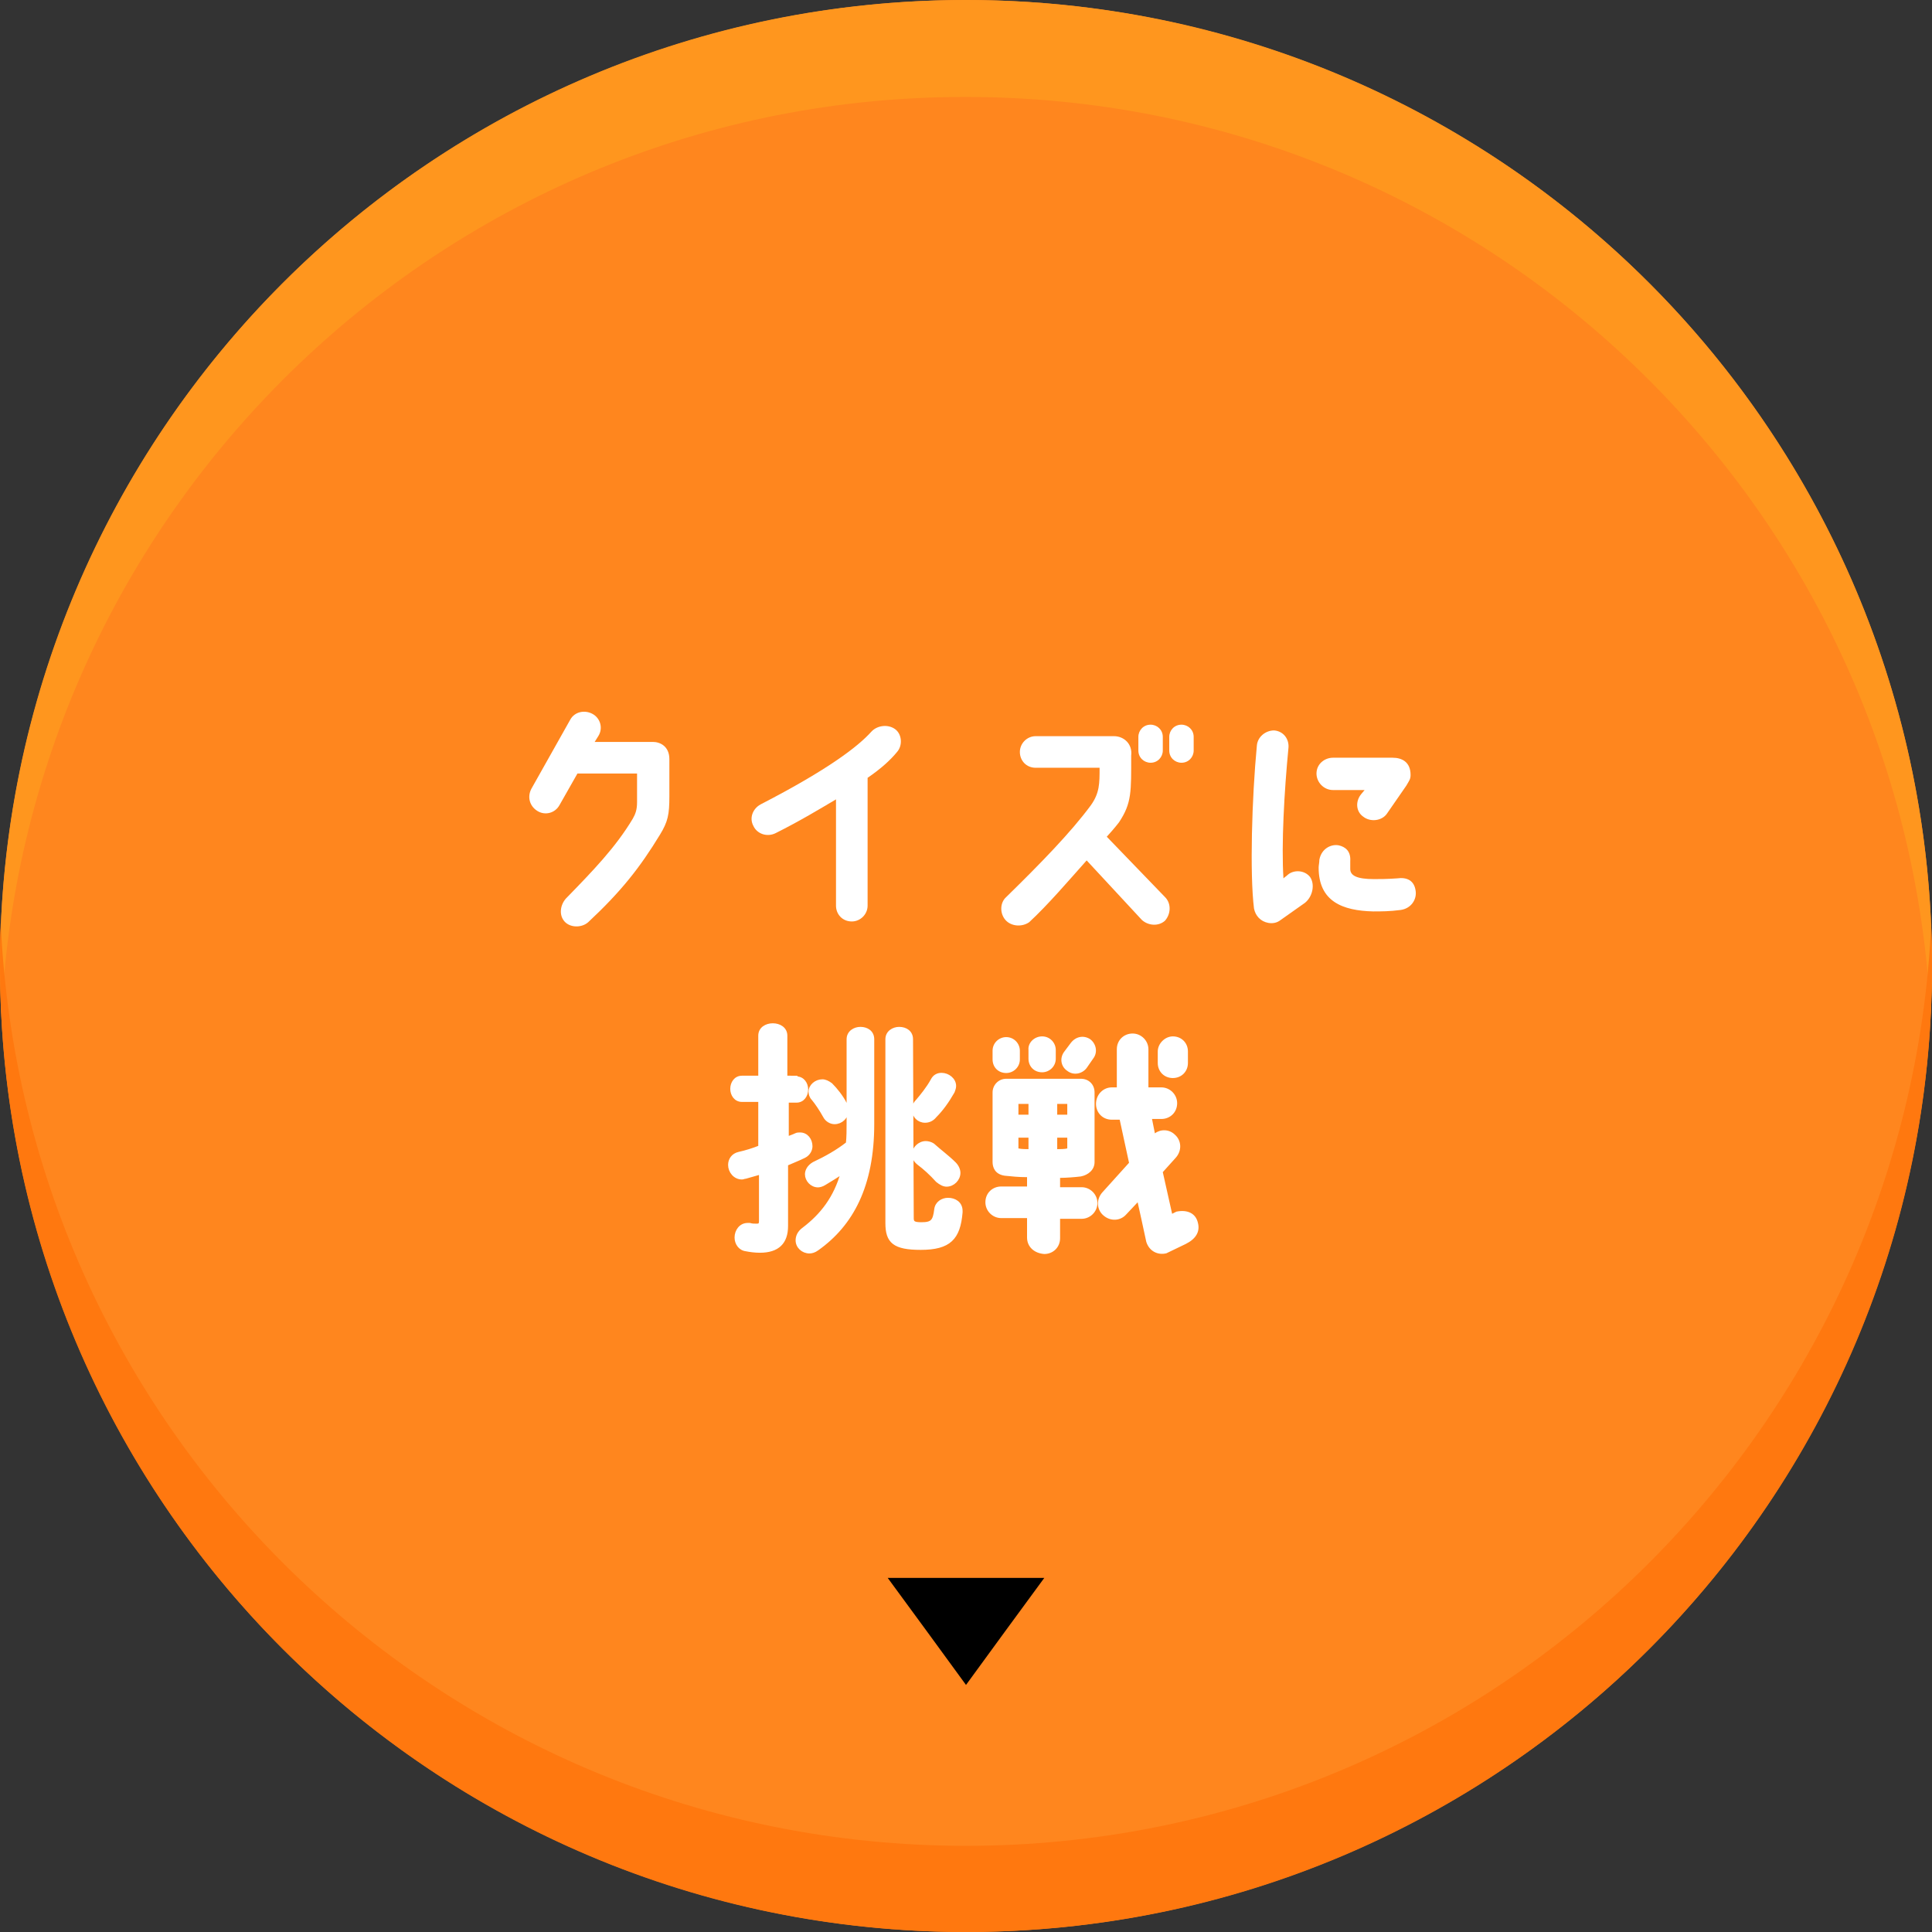
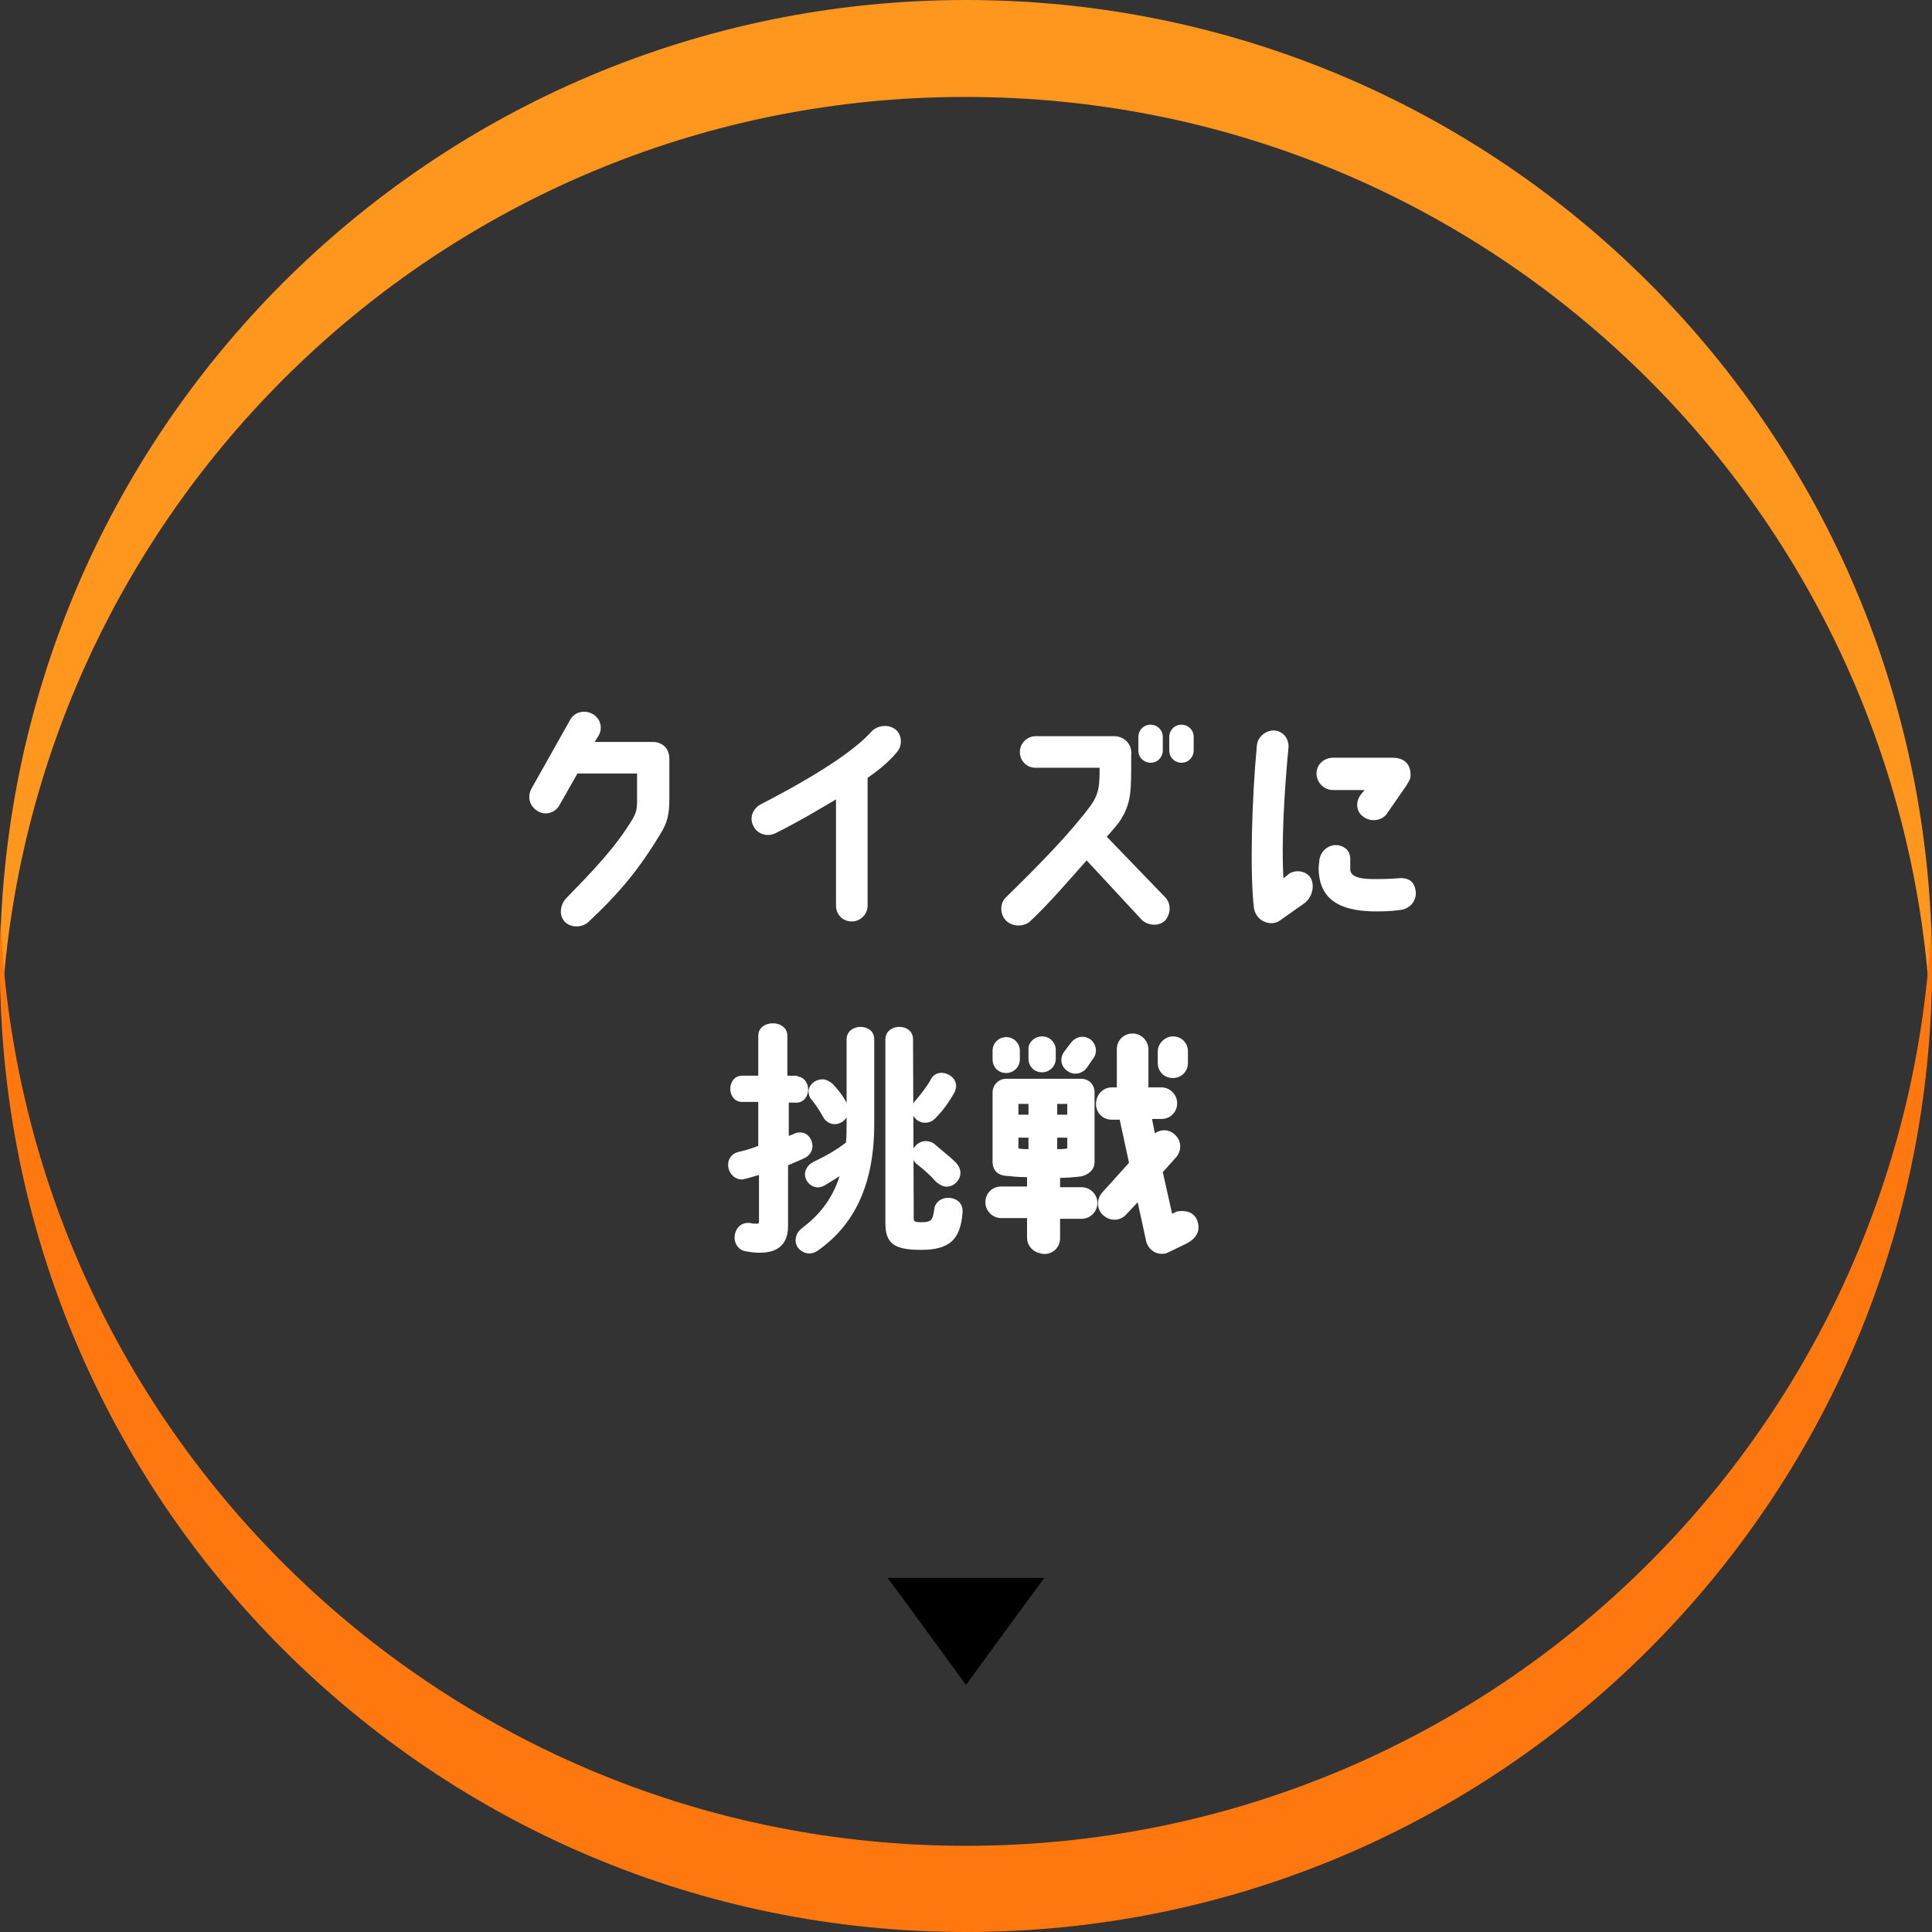
<svg xmlns="http://www.w3.org/2000/svg" version="1.1" id="レイヤー_1" x="0px" y="0px" viewBox="0 0 269 269" style="enable-background:new 0 0 269 269;" xml:space="preserve">
  <rect x="0" y="0" width="269" height="269" fill="#333333" stroke="none" />
  <style type="text/css">
	.st0{fill:#FF861E;}
	.st1{fill:#FF961E;}
	.st2{fill:#FF780F;}
	.st3{fill:#FFFFFF;}
	.st4{fill:#FFFFFF;stroke:#FFFFFF;stroke-width:0.448;stroke-linecap:round;stroke-linejoin:round;stroke-miterlimit:10;}
</style>
  <g>
    <g>
-       <circle class="st0" cx="134.5" cy="134.5" r="134.5" />
      <path class="st1" d="M134.5,13.5c72,0,130.8,56.6,134.3,127.8c0.1-2.2,0.2-4.5,0.2-6.7C269,60.2,208.8,0,134.5,0S0,60.2,0,134.5    c0,2.3,0.1,4.5,0.2,6.7C3.7,70.1,62.5,13.4,134.5,13.5z" />
      <path class="st2" d="M134.5,257C62.2,257,3.3,200,0.1,128.5c-0.1,2-0.1,4-0.1,6C0,208.8,60.2,269,134.5,269    c74.3,0,134.5-60.2,134.5-134.5c0-2-0.1-4-0.1-6C265.7,200,206.8,257,134.5,257z" />
    </g>
    <g>
      <path class="st3" d="M74,109.8l5.4-9.6c0.6-1.1,2-1.4,3.1-0.8c1.1,0.6,1.5,2,0.8,3.1l-0.5,0.8l8.1,0c1,0,2.3,0.6,2.3,2.4    c0,0.1,0,5.2,0,5.2c0,2.5-0.2,3.5-1.3,5.3c-2.8,4.6-5.4,7.9-10,12.2c-0.9,0.8-2.5,0.8-3.3-0.1c-0.8-0.9-0.6-2.3,0.2-3.2    c3.8-3.9,6.9-7.1,9.3-11.1c0.4-0.7,0.6-1.3,0.6-2.3v-4h-8.3l-2.5,4.4c-0.6,1.1-2,1.5-3.1,0.8C73.7,112.2,73.4,110.9,74,109.8z" />
      <path class="st3" d="M104.9,115c-0.6-1.1-0.1-2.4,1-3c9.5-4.9,13.6-8.1,15.4-10.1c0.8-0.9,2.3-1.1,3.3-0.4c1,0.7,1.1,2.3,0.3,3.2    c-0.9,1.1-2.2,2.3-4.1,3.6v17.8c0,1.2-1,2.2-2.2,2.2c-1.3,0-2.2-1-2.2-2.2v-14.8c-2.2,1.3-5,3-8.4,4.7    C106.8,116.6,105.4,116.1,104.9,115z" />
      <path class="st3" d="M140,128.1c-0.8-0.9-0.8-2.4,0.1-3.2c4.8-4.7,9-9,11.8-12.8c1.2-1.7,1.2-3,1.2-5.2l-8.9,0    c-1.3,0-2.2-1-2.2-2.2c0-1.2,1-2.2,2.2-2.2l10.9,0c1.4,0,2.6,1.1,2.4,2.7c0,5,0.1,6.6-1.7,9.3c0,0-0.6,0.8-1.7,2l8.2,8.5    c0.8,0.9,0.7,2.3-0.1,3.2c-0.9,0.8-2.3,0.7-3.2-0.1l-7.7-8.3c-2.5,2.8-5.4,6.2-8,8.6C142.3,129.1,140.8,129,140,128.1z     M161.9,102.6v1.9c0,0.9-0.7,1.7-1.7,1.7c-0.9,0-1.7-0.7-1.7-1.7v-1.9c0-0.9,0.7-1.7,1.7-1.7C161.1,100.9,161.9,101.6,161.9,102.6    z M166.2,102.6v1.9c0,0.9-0.7,1.7-1.7,1.7c-0.9,0-1.7-0.7-1.7-1.7v-1.9c0-0.9,0.7-1.7,1.7-1.7    C165.4,100.9,166.2,101.6,166.2,102.6z" />
      <path class="st3" d="M174.6,126.5c-0.6-4.8-0.3-15.4,0.4-22.7c0.1-1.2,1.2-2.1,2.4-2.1c1.3,0.1,2.1,1.2,2,2.4    c-0.6,6.2-1,13.5-0.7,18.2c0.2-0.2,0.4-0.3,0.6-0.5c0.8-0.7,2.3-0.7,3.1,0.3c0.7,1,0.4,2.7-0.7,3.6l-3.4,2.4    c-0.5,0.4-1.1,0.5-1.7,0.4C175.5,128.3,174.8,127.5,174.6,126.5z M196.4,107.9c0,0.6-0.2,0.8-0.6,1.5l-2.7,3.9    c-0.7,1-2.3,1.2-3.3,0.4c-1-0.7-1.1-2.1-0.3-3.1l0.5-0.6l-4.4,0c-1.3,0-2.3-1.1-2.3-2.3c0-1.3,1.1-2.2,2.3-2.2l8.3,0    C195.2,105.5,196.4,106.1,196.4,107.9z M197.1,124c0.2,1.2-0.6,2.5-2.1,2.7c-1.5,0.2-2.7,0.2-3.8,0.2c-4.3-0.1-7.6-1.4-7.6-6.1    c0-0.3,0.1-0.7,0.1-1.1c0.3-1.6,1.7-2.2,2.7-2c0.9,0.2,1.7,0.8,1.6,2.2c0,0.4,0,0.6,0,1.1c0,0.9,0.9,1.4,3.3,1.4    c0.7,0,1.8,0,3.2-0.1C195.9,122.1,196.9,122.6,197.1,124z" />
      <path class="st4" d="M110.9,150.1c0.9,0,1.4,0.8,1.4,1.6c0,0.8-0.5,1.6-1.4,1.6h-1.3l0,5.2c0.4-0.2,0.8-0.3,1.2-0.5    c0.2-0.1,0.4-0.1,0.6-0.1c0.9,0,1.5,0.8,1.5,1.7c0,0.5-0.3,1.1-0.9,1.4c-0.8,0.4-1.6,0.7-2.5,1.1v8.6c0,2.3-1.2,3.5-3.7,3.5    c-0.7,0-1.4-0.1-1.9-0.2c-0.9-0.1-1.4-0.9-1.4-1.7c0-0.9,0.6-1.8,1.6-1.8c0.1,0,0.2,0,0.3,0c0.3,0.1,0.6,0.1,0.9,0.1    c0.5,0,0.6-0.1,0.6-0.7v-6.6c-0.7,0.2-1.4,0.4-2.1,0.6c-0.2,0-0.3,0.1-0.5,0.1c-1,0-1.7-0.9-1.7-1.8c0-0.7,0.4-1.4,1.3-1.6    c0.9-0.2,1.9-0.5,2.9-0.9l0-6.5h-2.5c-0.9,0-1.4-0.8-1.4-1.6c0-0.8,0.5-1.6,1.4-1.6h2.5v-5.8c0-1,0.9-1.5,1.8-1.5    c0.9,0,1.8,0.5,1.8,1.5v5.8H110.9z M121.5,156.5c0,8.6-2.9,14-7.7,17.4c-0.4,0.3-0.8,0.4-1.1,0.4c-0.9,0-1.7-0.7-1.7-1.6    c0-0.5,0.2-1.1,0.9-1.6c2.5-1.9,4.4-4.3,5.4-7.9c-0.8,0.6-1.7,1.1-2.5,1.6c-0.3,0.2-0.7,0.3-0.9,0.3c-0.9,0-1.6-0.8-1.6-1.6    c0-0.5,0.3-1.1,1-1.5c1.7-0.8,3.3-1.7,4.7-2.8c0.1-0.9,0.1-1.9,0.1-3l0-11.5c0-1,0.9-1.5,1.7-1.5c0.9,0,1.7,0.5,1.7,1.5    L121.5,156.5z M117.7,153.7c0.2,0.3,0.2,0.6,0.2,0.9c0,1-0.8,1.7-1.7,1.7c-0.5,0-1.1-0.3-1.4-0.9c-0.5-0.9-1.1-1.8-1.6-2.4    c-0.3-0.3-0.4-0.7-0.4-1c0-0.8,0.8-1.5,1.7-1.5c0.4,0,0.8,0.2,1.2,0.5C116.4,151.7,117.2,152.7,117.7,153.7z M127,169.6    c0,0.6,0.2,0.8,1.3,0.8c1.5,0,1.8-0.4,2-2c0.1-0.9,0.9-1.4,1.7-1.4c0.9,0,1.8,0.5,1.8,1.6v0.2c-0.3,3.6-1.6,5-5.6,5    c-3.7,0-4.7-0.9-4.7-3.5l0-25.6c0-1,0.9-1.5,1.7-1.5c0.9,0,1.7,0.5,1.7,1.5L127,169.6z M131.1,149.6c0.9,0,1.8,0.7,1.8,1.6    c0,0.3-0.1,0.5-0.2,0.8c-0.8,1.4-1.6,2.5-2.5,3.4c-0.4,0.5-0.9,0.7-1.4,0.7c-0.9,0-1.6-0.7-1.6-1.6c0-0.4,0.1-0.8,0.5-1.2    c0.6-0.7,1.5-1.8,2.1-2.9C130.1,149.8,130.6,149.6,131.1,149.6z M132.9,162c0.4,0.4,0.6,0.9,0.6,1.3c0,0.9-0.8,1.7-1.7,1.7    c-0.4,0-0.8-0.2-1.3-0.6c-0.9-1-1.8-1.8-2.6-2.4c-0.5-0.4-0.7-0.8-0.7-1.3c0-0.8,0.8-1.6,1.7-1.6c0.3,0,0.7,0.1,1,0.3    C130.9,160.3,132,161.1,132.9,162z" />
      <path class="st3" d="M143,172.3v-2.7h-3.6c-1.2,0-2.2-1-2.2-2.2c0-1.3,1-2.2,2.2-2.2h3.6v-1.3c-1.2,0-2.1-0.1-3.1-0.2    c-1.4-0.2-1.7-1.2-1.7-1.9l0-9.7c0-1,0.8-1.9,1.9-1.9l10.4,0c1.1,0,1.9,0.8,1.9,1.9l0,9.7c0,1.1-0.9,1.8-1.9,2    c-0.8,0.1-2.1,0.2-2.9,0.2v1.3l3,0c1.2,0,2.2,1,2.2,2.2c0,1.2-1,2.2-2.2,2.2l-3,0v2.7c0,1.3-1,2.2-2.2,2.2    C144,174.5,143,173.6,143,172.3z M138.2,146.3c0-1.1,0.9-1.9,1.9-1.9c1.1,0,1.9,0.9,1.9,1.9v1.2c0,1.1-0.9,1.9-1.9,1.9    c-1.1,0-1.9-0.8-1.9-1.9V146.3z M141.8,155.2h1.4l0-1.5h-1.4L141.8,155.2z M143.2,160v-1.6h-1.4v1.5    C142.2,160,142.9,160,143.2,160z M145.1,144.3c1.1,0,1.9,0.9,1.9,1.9v1.2c0,1.1-0.9,1.9-1.9,1.9c-1.1,0-1.9-0.8-1.9-1.9v-1.2    C143.1,145.2,144,144.3,145.1,144.3z M147.2,155.2h1.4l0-1.5h-1.4L147.2,155.2z M147.2,160c0.3,0,1.1,0,1.4-0.1v-1.5h-1.4V160z     M151.8,144.7c0.8,0.6,1.1,1.8,0.4,2.7l-0.9,1.3c-0.6,0.8-1.8,1.1-2.7,0.4c-0.9-0.6-1.1-1.8-0.4-2.7l0.9-1.2    C149.8,144.3,150.9,144.1,151.8,144.7z M166.8,170.3c0.3,1.2-0.3,2.2-1.7,2.9l-2.7,1.3c-1.2,0.3-2.4-0.3-2.8-1.6    c-0.2-1-1.2-5.5-1.2-5.5l-1.6,1.7c-0.8,0.9-2.2,1-3.2,0.1c-0.9-0.8-1-2.2-0.1-3.2l3.7-4.1l-1.3-6l-1.1,0c-1.3,0-2.2-1-2.2-2.2    c0-1.3,1-2.3,2.2-2.3h0.7v-5.3c0-1.3,1-2.2,2.2-2.2c1.2,0,2.2,1,2.2,2.2v5.3h1.8c1.2,0,2.2,1,2.2,2.2c0,1.3-1,2.2-2.2,2.2h-1.3    l0.4,2c0.8-0.6,2-0.6,2.8,0.2c0.9,0.8,1,2.2,0.1,3.2l-1.8,2l1.3,5.8l0.6-0.3C165.3,168.4,166.5,168.9,166.8,170.3z M163.3,144.3    c1.2,0,2.1,0.9,2.1,2.1v1.6c0,1.2-0.9,2.1-2.1,2.1c-1.2,0-2.1-0.9-2.1-2.1v-1.6C161.2,145.3,162.2,144.3,163.3,144.3z" />
    </g>
    <polygon points="134.5,219.7 145.4,219.7 139.9,227.2 134.5,234.6 129.1,227.2 123.6,219.7  " />
  </g>
</svg>